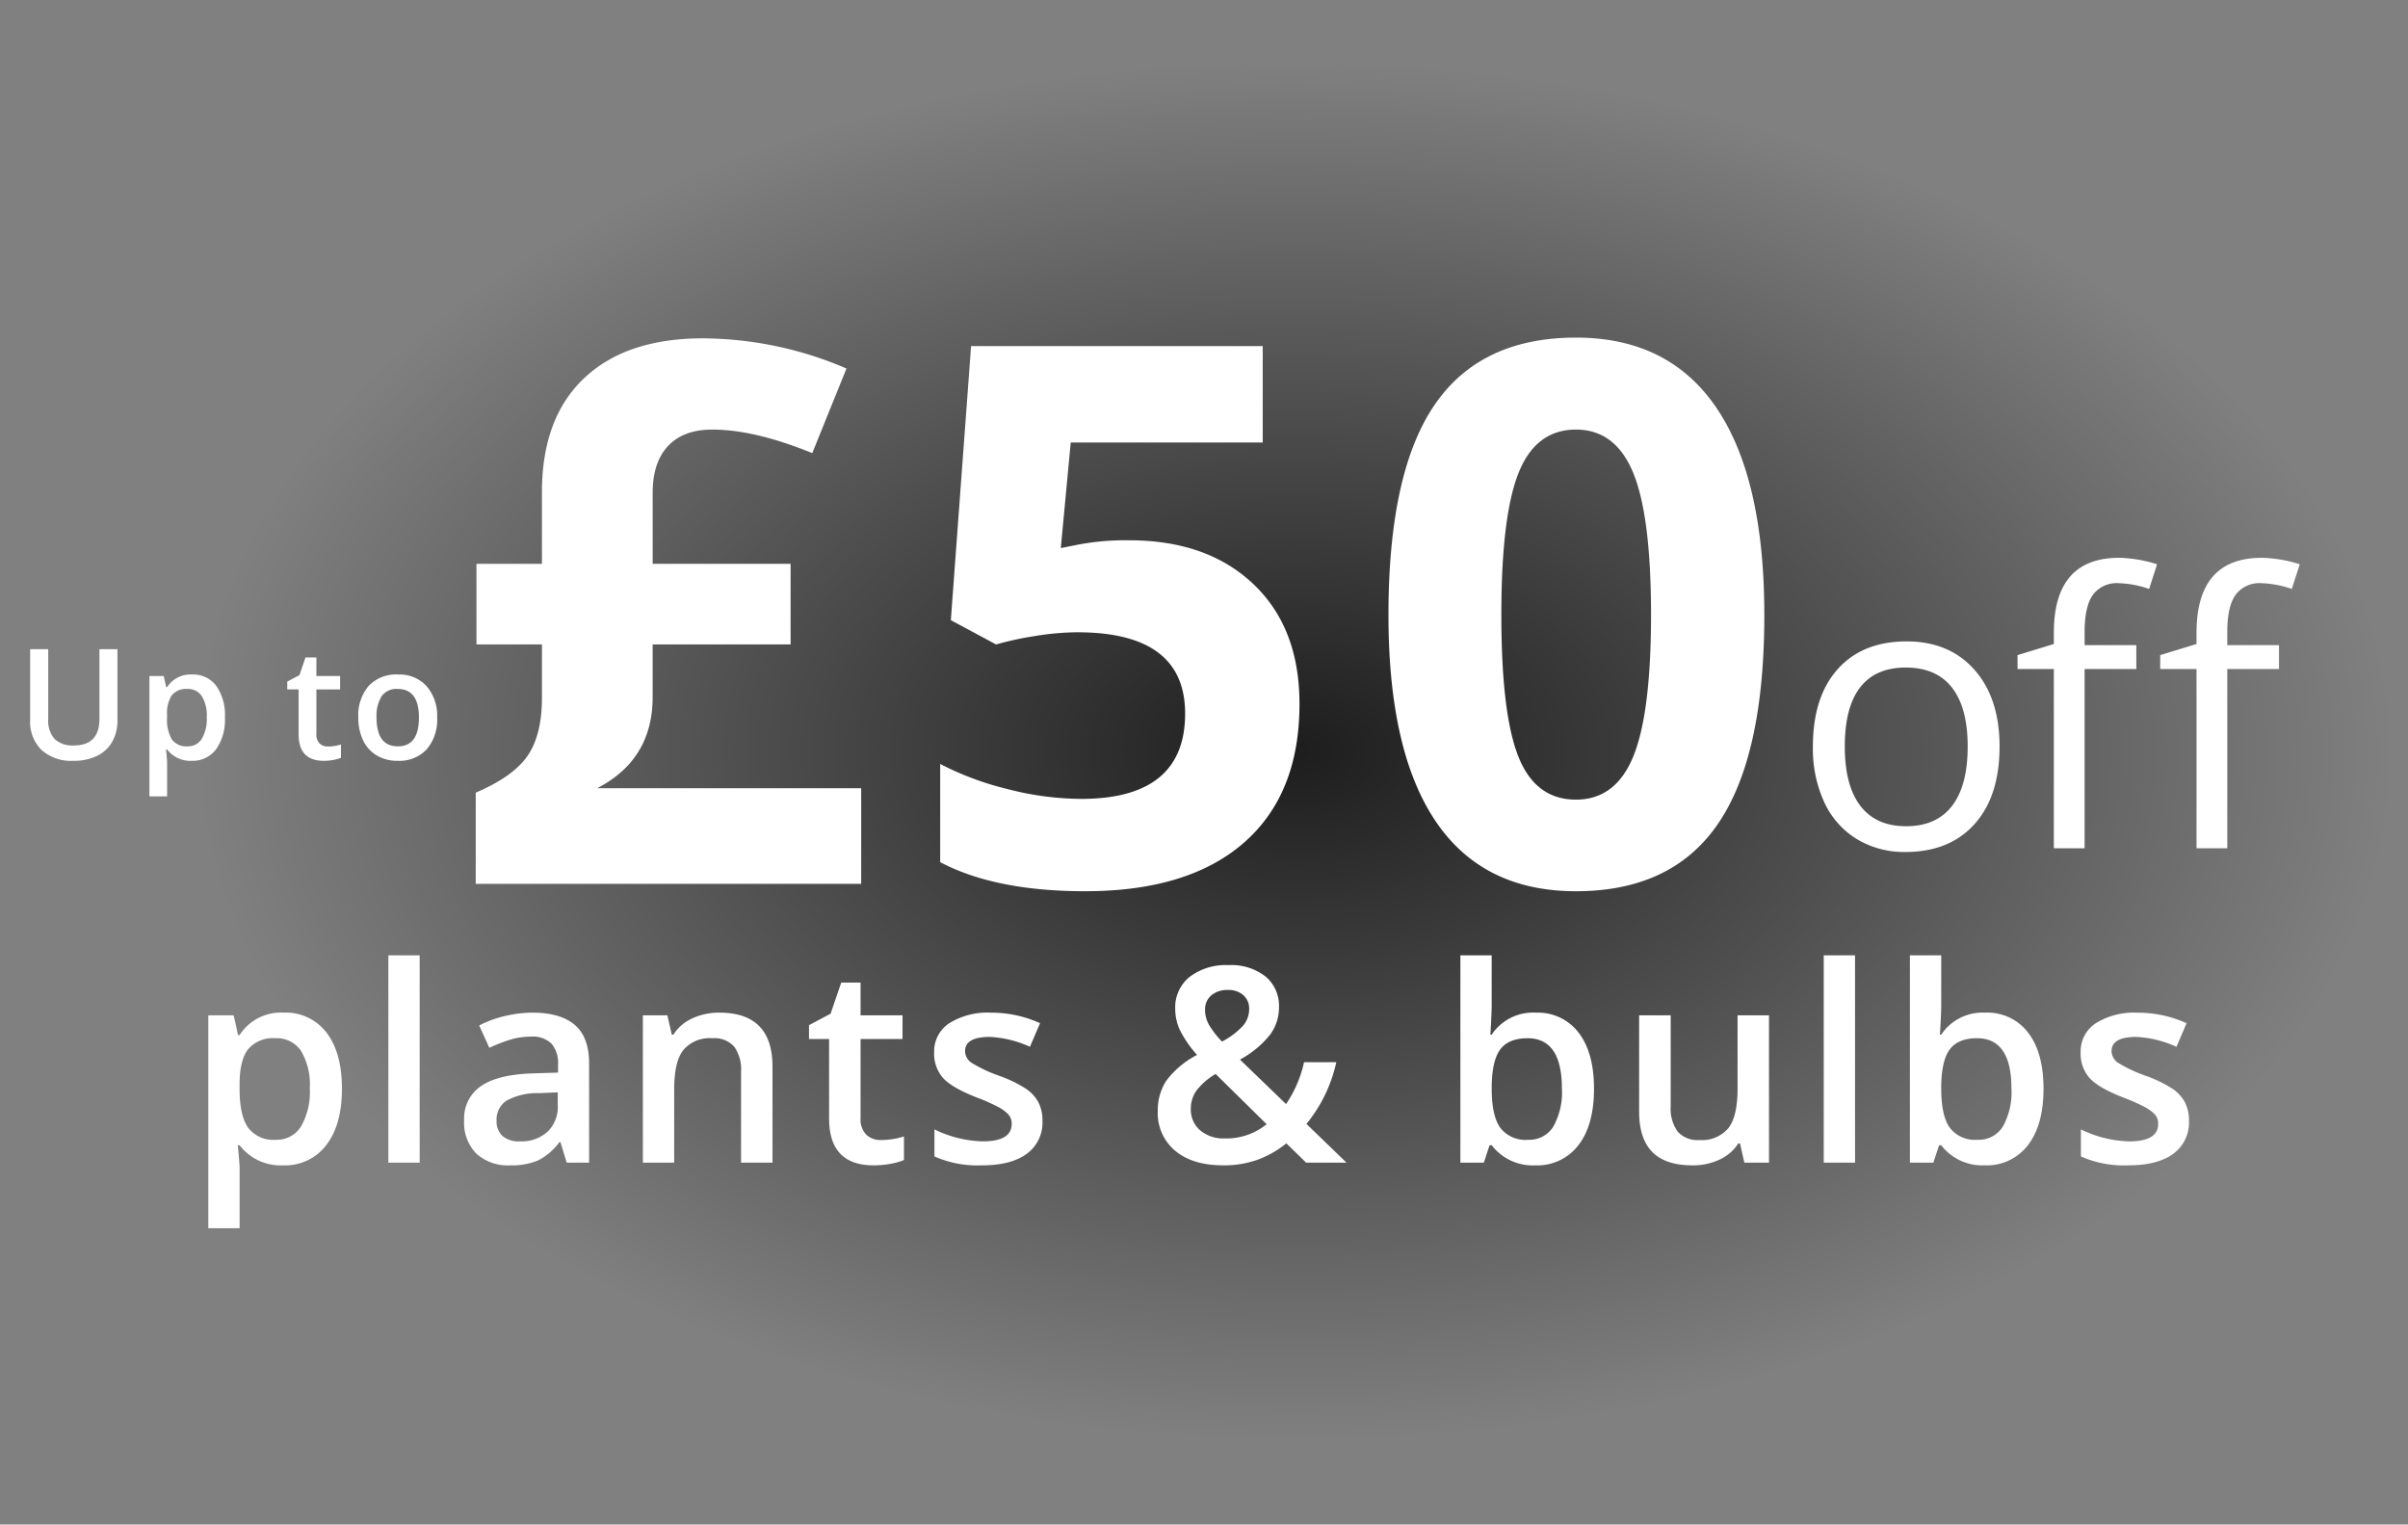
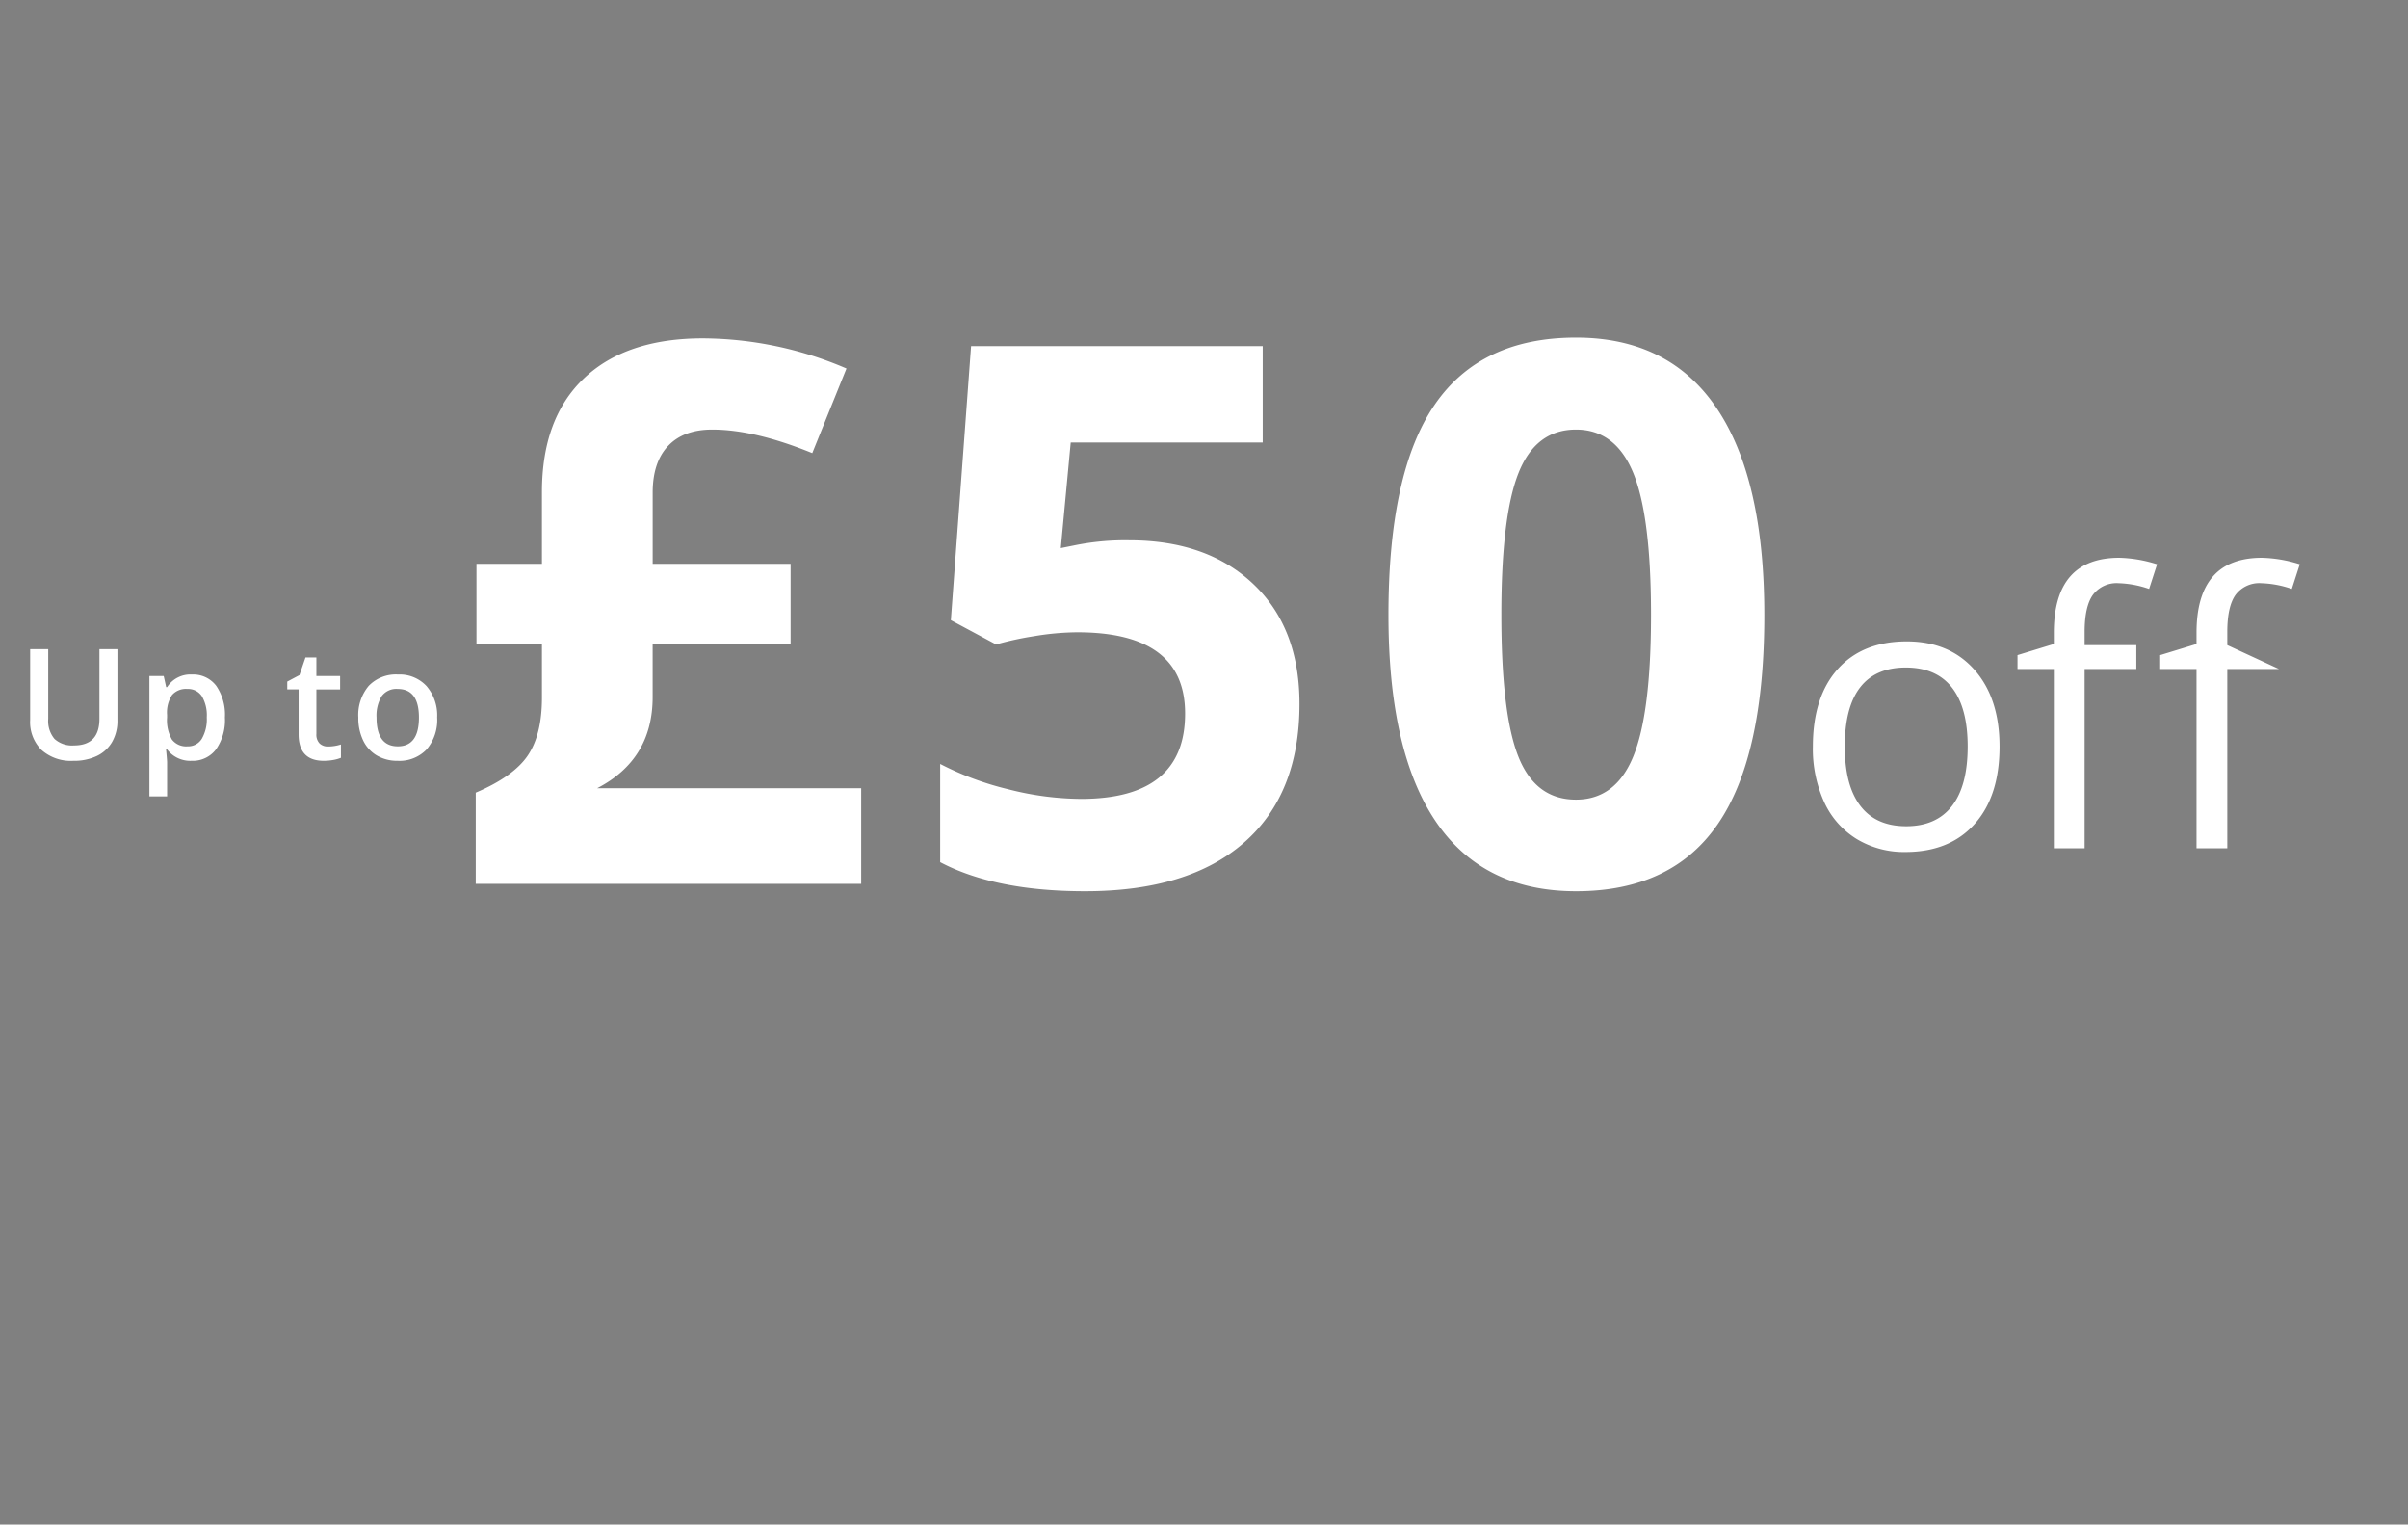
<svg xmlns="http://www.w3.org/2000/svg" width="406" height="257" viewBox="0 0 406 257">
  <rect x="0" y="0" width="406" height="257" fill="#808080" stroke="none" />
  <defs>
    <radialGradient id="radial-gradient" cx="0.5" cy="0.5" r="0.394" gradientTransform="matrix(0.655, 0.756, -0.734, 0.635, 0.539, -0.196)" gradientUnits="objectBoundingBox">
      <stop offset="0" />
      <stop offset="1" stop-opacity="0" />
    </radialGradient>
    <clipPath id="clip-spend_save_40_406x257_v1">
      <rect width="406" height="257" />
    </clipPath>
  </defs>
  <g id="spend_save_40_406x257_v1" clip-path="url(#clip-spend_save_40_406x257_v1)">
-     <ellipse id="Ellipse_35" data-name="Ellipse 35" cx="237.5" cy="149" rx="237.5" ry="149" transform="translate(-19 -22)" opacity="0.774" fill="url(#radial-gradient)" style="mix-blend-mode: multiply;isolation: isolate" />
    <g id="Group_28799" data-name="Group 28799" transform="translate(23135 6481)">
      <path id="Path_2395" data-name="Path 2395" d="M-183.465-91.963a61.963,61.963,0,0,1,24.185,5.085l-5.767,14.263q-9.736-3.969-16.867-3.969-4.837,0-7.441,2.76t-2.6,7.906V-53.95h23.254V-40.37H-191.96V-31.5q0,10.542-9.364,15.379H-156.8V0h-64.988V-15.379q6.387-2.729,8.775-6.263t2.387-9.736V-40.37h-11.038V-53.95h11.038V-66.042q0-12.464,7.1-19.193T-183.465-91.963Zm71.858,34.044q13.146,0,20.929,7.379T-82.9-30.324q0,15.193-9.364,23.378T-119.049,1.24q-15.131,0-24.433-4.9V-20.216a50.717,50.717,0,0,0,11.41,4.248,50.484,50.484,0,0,0,12.34,1.643q17.549,0,17.549-14.387,0-13.7-18.169-13.7a45.116,45.116,0,0,0-7.255.651,53.088,53.088,0,0,0-6.449,1.4l-7.627-4.093,3.411-46.2H-89.1v16.247h-32.37l-1.674,17.8,2.17-.434A42.685,42.685,0,0,1-111.607-57.919ZM-4.527-45.331q0,23.75-7.782,35.161T-36.277,1.24q-15.689,0-23.657-11.782T-67.9-45.331q0-24,7.751-35.378t23.875-11.379q15.689,0,23.719,11.906T-4.527-45.331Zm-44.338,0q0,16.681,2.884,23.906t9.7,7.224q6.7,0,9.674-7.317t2.977-23.812q0-16.681-3.008-23.968t-9.643-7.286q-6.759,0-9.674,7.286T-48.865-45.331Z" transform="translate(-22833 -6332)" fill="#fff" />
-       <path id="Path_2394" data-name="Path 2394" d="M-47.865-17.156q0,8.375-4.219,13.078T-63.74.625A15.438,15.438,0,0,1-71.9-1.531a14.231,14.231,0,0,1-5.5-6.187,21.564,21.564,0,0,1-1.937-9.437q0-8.375,4.188-13.047t11.625-4.672q7.188,0,11.422,4.781T-47.865-17.156Zm-26.094,0q0,6.563,2.625,10t7.719,3.438q5.094,0,7.734-3.422t2.641-10.016q0-6.531-2.641-9.922t-7.8-3.391q-5.094,0-7.687,3.344T-73.958-17.156Zm49.153-13.062h-8.719V0h-5.187V-30.219h-6.125v-2.344l6.125-1.875v-1.906q0-12.625,11.031-12.625a22.7,22.7,0,0,1,6.375,1.094l-1.344,4.156a17.161,17.161,0,0,0-5.125-.969,4.992,4.992,0,0,0-4.344,1.953q-1.406,1.953-1.406,6.266v2.219h8.719Zm24.056,0H-9.469V0h-5.187V-30.219h-6.125v-2.344l6.125-1.875v-1.906q0-12.625,11.031-12.625A22.7,22.7,0,0,1,2.75-47.875L1.406-43.719a17.161,17.161,0,0,0-5.125-.969,4.992,4.992,0,0,0-4.344,1.953q-1.406,1.953-1.406,6.266v2.219H-.75Z" transform="translate(-22750 -6338)" fill="#fff" />
+       <path id="Path_2394" data-name="Path 2394" d="M-47.865-17.156q0,8.375-4.219,13.078T-63.74.625A15.438,15.438,0,0,1-71.9-1.531a14.231,14.231,0,0,1-5.5-6.187,21.564,21.564,0,0,1-1.937-9.437q0-8.375,4.188-13.047t11.625-4.672q7.188,0,11.422,4.781T-47.865-17.156Zm-26.094,0q0,6.563,2.625,10t7.719,3.438q5.094,0,7.734-3.422t2.641-10.016q0-6.531-2.641-9.922t-7.8-3.391q-5.094,0-7.687,3.344T-73.958-17.156Zm49.153-13.062h-8.719V0h-5.187V-30.219h-6.125v-2.344l6.125-1.875v-1.906q0-12.625,11.031-12.625a22.7,22.7,0,0,1,6.375,1.094l-1.344,4.156a17.161,17.161,0,0,0-5.125-.969,4.992,4.992,0,0,0-4.344,1.953q-1.406,1.953-1.406,6.266v2.219h8.719Zm24.056,0H-9.469V0h-5.187V-30.219h-6.125v-2.344l6.125-1.875v-1.906q0-12.625,11.031-12.625A22.7,22.7,0,0,1,2.75-47.875L1.406-43.719a17.161,17.161,0,0,0-5.125-.969,4.992,4.992,0,0,0-4.344,1.953q-1.406,1.953-1.406,6.266v2.219Z" transform="translate(-22750 -6338)" fill="#fff" />
      <path id="Path_2396" data-name="Path 2396" d="M-55.2-18.561v12.01a7.123,7.123,0,0,1-.882,3.6A5.879,5.879,0,0,1-58.635-.578a8.868,8.868,0,0,1-3.993.832A7.469,7.469,0,0,1-68-1.574,6.616,6.616,0,0,1-69.914-6.6V-18.561h3.047V-6.817A4.692,4.692,0,0,0-65.8-3.428a4.4,4.4,0,0,0,3.275,1.092q4.291,0,4.291-4.507V-18.561ZM-42.686.254a4.918,4.918,0,0,1-4.139-1.917H-47Q-46.824.114-46.824.5V6.246h-2.983V-14.041H-47.4q.1.394.419,1.879h.152a4.674,4.674,0,0,1,4.189-2.133,4.873,4.873,0,0,1,4.094,1.9,8.586,8.586,0,0,1,1.466,5.345,8.592,8.592,0,0,1-1.492,5.37A4.918,4.918,0,0,1-42.686.254Zm-.724-12.111a3.1,3.1,0,0,0-2.6,1.041,5.4,5.4,0,0,0-.819,3.326v.444a6.567,6.567,0,0,0,.813,3.713,3.022,3.022,0,0,0,2.653,1.149,2.694,2.694,0,0,0,2.387-1.27,6.556,6.556,0,0,0,.838-3.618,6.326,6.326,0,0,0-.832-3.574A2.774,2.774,0,0,0-43.409-11.857Zm23.709,9.7A7.255,7.255,0,0,0-17.517-2.5V-.254a6.022,6.022,0,0,1-1.276.362,8.79,8.79,0,0,1-1.619.146q-4.24,0-4.24-4.469v-7.566h-1.917V-13.1l2.057-1.092,1.016-2.971h1.841v3.123h4v2.26h-4v7.516a2.109,2.109,0,0,0,.54,1.593A1.967,1.967,0,0,0-19.7-2.158ZM-1.295-7.046A7.664,7.664,0,0,1-3.06-1.676,6.323,6.323,0,0,1-7.973.254a6.732,6.732,0,0,1-3.479-.889,5.867,5.867,0,0,1-2.323-2.552,8.691,8.691,0,0,1-.812-3.859,7.612,7.612,0,0,1,1.752-5.332A6.352,6.352,0,0,1-7.9-14.295a6.186,6.186,0,0,1,4.824,1.961A7.577,7.577,0,0,1-1.295-7.046Zm-10.22,0q0,4.862,3.593,4.862,3.555,0,3.555-4.862,0-4.812-3.58-4.812a3.053,3.053,0,0,0-2.723,1.244A6.331,6.331,0,0,0-11.515-7.046Z" transform="translate(-23060 -6353)" fill="#fff" />
-       <path id="Path_2397" data-name="Path 2397" d="M-323.282.449A8.7,8.7,0,0,1-330.6-2.942h-.314Q-330.6.2-330.6.876V11.051h-5.278V-24.842h4.268q.18.7.741,3.324h.27a8.269,8.269,0,0,1,7.412-3.773,8.622,8.622,0,0,1,7.244,3.369q2.594,3.369,2.594,9.456t-2.639,9.5A8.7,8.7,0,0,1-323.282.449Zm-1.28-21.428a5.487,5.487,0,0,0-4.593,1.842q-1.449,1.842-1.449,5.885v.786q0,4.537,1.438,6.57a5.347,5.347,0,0,0,4.694,2.033,4.766,4.766,0,0,0,4.223-2.246,11.6,11.6,0,0,0,1.482-6.4,11.193,11.193,0,0,0-1.471-6.323A4.907,4.907,0,0,0-324.563-20.979ZM-300.242,0h-5.278V-34.949h5.278Zm24.792,0-1.056-3.459h-.18A10.177,10.177,0,0,1-280.3-.371a11.436,11.436,0,0,1-4.672.82,7.907,7.907,0,0,1-5.716-1.977,7.4,7.4,0,0,1-2.055-5.593,6.567,6.567,0,0,1,2.853-5.795q2.853-1.954,8.692-2.134l4.29-.135v-1.325a5.023,5.023,0,0,0-1.112-3.56,4.534,4.534,0,0,0-3.448-1.179,11.921,11.921,0,0,0-3.661.562,27.628,27.628,0,0,0-3.369,1.325l-1.707-3.773a18.371,18.371,0,0,1,4.425-1.606,20.363,20.363,0,0,1,4.537-.55q4.739,0,7.154,2.066t2.415,6.491V0Zm-7.861-3.594A6.538,6.538,0,0,0-278.7-5.2a5.822,5.822,0,0,0,1.741-4.5v-2.156l-3.189.135a10.913,10.913,0,0,0-5.424,1.247,3.787,3.787,0,0,0-1.7,3.4,3.32,3.32,0,0,0,.988,2.572A4.246,4.246,0,0,0-283.312-3.594ZM-240.753,0h-5.3V-15.273a6.685,6.685,0,0,0-1.157-4.29,4.471,4.471,0,0,0-3.672-1.415A5.839,5.839,0,0,0-255.78-19q-1.55,1.977-1.55,6.626V0h-5.278V-24.842h4.133l.741,3.257h.27a7.349,7.349,0,0,1,3.189-2.74,10.688,10.688,0,0,1,4.582-.966q8.939,0,8.939,9.1Zm18.3-3.818a12.836,12.836,0,0,0,3.863-.606V-.449a10.655,10.655,0,0,1-2.257.64,15.552,15.552,0,0,1-2.864.258q-7.5,0-7.5-7.906V-20.844H-234.6V-23.18l3.639-1.932,1.8-5.256h3.257v5.525h7.075v4h-7.075v13.3a3.731,3.731,0,0,0,.955,2.819A3.48,3.48,0,0,0-222.453-3.818Zm27.218-3.257a6.5,6.5,0,0,1-2.65,5.582q-2.65,1.943-7.592,1.943a17.933,17.933,0,0,1-7.974-1.5v-4.56A19.576,19.576,0,0,0-205.3-3.594q4.874,0,4.874-2.942a2.331,2.331,0,0,0-.539-1.572,6.38,6.38,0,0,0-1.774-1.3,30.535,30.535,0,0,0-3.437-1.527q-4.29-1.662-5.806-3.324a6.151,6.151,0,0,1-1.516-4.312,5.664,5.664,0,0,1,2.572-4.953,12.2,12.2,0,0,1,7-1.763,19.816,19.816,0,0,1,8.288,1.774l-1.707,3.976a18.434,18.434,0,0,0-6.761-1.662q-4.178,0-4.178,2.381a2.4,2.4,0,0,0,1.089,1.977,23.957,23.957,0,0,0,4.75,2.224,21.715,21.715,0,0,1,4.47,2.179,6.511,6.511,0,0,1,2.066,2.28A6.6,6.6,0,0,1-195.235-7.075Zm27.415-18.687a5.122,5.122,0,0,0,.752,2.673,15.543,15.543,0,0,0,2.1,2.673,12.884,12.884,0,0,0,3.56-2.684,4.3,4.3,0,0,0,1.022-2.8,2.983,2.983,0,0,0-.977-2.336,3.74,3.74,0,0,0-2.594-.876,4.143,4.143,0,0,0-2.819.91A3.069,3.069,0,0,0-167.82-25.763Zm3.347,21.675a10.706,10.706,0,0,0,7.03-2.4l-8.6-8.468a11.277,11.277,0,0,0-3.279,2.864,5.328,5.328,0,0,0-.9,3.043,4.561,4.561,0,0,0,1.561,3.583A6.092,6.092,0,0,0-164.474-4.088Zm-11.32-4.6a9.139,9.139,0,0,1,1.438-5.132,15.1,15.1,0,0,1,5.188-4.346,19.047,19.047,0,0,1-2.909-4.211,8.569,8.569,0,0,1-.775-3.56,6.569,6.569,0,0,1,2.437-5.391,10.088,10.088,0,0,1,6.547-1.977,9.364,9.364,0,0,1,6.244,1.92,6.433,6.433,0,0,1,2.269,5.177,7.73,7.73,0,0,1-1.516,4.649,16.592,16.592,0,0,1-5.065,4.178l7.771,7.5a20.3,20.3,0,0,0,3.032-7.053h5.436a24.749,24.749,0,0,1-5.031,10.4L-143.967,0h-6.806l-3.347-3.257A16.887,16.887,0,0,1-159-.483a16.869,16.869,0,0,1-5.739.932q-5.166,0-8.108-2.448A8.243,8.243,0,0,1-175.794-8.692Zm63.712-16.6a8.622,8.622,0,0,1,7.244,3.369q2.594,3.369,2.594,9.456,0,6.109-2.628,9.512a8.7,8.7,0,0,1-7.3,3.4,8.7,8.7,0,0,1-7.322-3.392h-.359L-120.82,0h-3.953V-34.949h5.278v8.311q0,.921-.09,2.74t-.135,2.313h.225A8.382,8.382,0,0,1-112.082-25.291Zm-1.37,4.313q-3.189,0-4.593,1.875t-1.449,6.278v.359q0,4.537,1.438,6.57a5.347,5.347,0,0,0,4.694,2.033,4.758,4.758,0,0,0,4.256-2.224,11.8,11.8,0,0,0,1.449-6.424Q-107.658-20.979-113.453-20.979ZM-76.891,0l-.741-3.257h-.27A7.489,7.489,0,0,1-81.035-.539a10.476,10.476,0,0,1-4.638.988q-4.515,0-6.738-2.246T-94.635-8.6V-24.842h5.323V-9.523a6.645,6.645,0,0,0,1.168,4.279,4.459,4.459,0,0,0,3.661,1.426A5.829,5.829,0,0,0-79.6-5.806q1.561-1.988,1.561-6.66V-24.842h5.3V0Zm18.66,0h-5.278V-34.949h5.278Zm21.939-25.291a8.622,8.622,0,0,1,7.244,3.369q2.594,3.369,2.594,9.456,0,6.109-2.628,9.512a8.7,8.7,0,0,1-7.3,3.4A8.7,8.7,0,0,1-43.7-2.942h-.359L-45.029,0h-3.953V-34.949H-43.7v8.311q0,.921-.09,2.74t-.135,2.313h.225A8.382,8.382,0,0,1-36.292-25.291Zm-1.37,4.313q-3.189,0-4.593,1.875T-43.7-12.825v.359q0,4.537,1.438,6.57a5.347,5.347,0,0,0,4.694,2.033,4.758,4.758,0,0,0,4.256-2.224,11.8,11.8,0,0,0,1.449-6.424Q-31.867-20.979-37.662-20.979Zm35.73,13.9a6.5,6.5,0,0,1-2.65,5.582Q-7.232.449-12.174.449a17.933,17.933,0,0,1-7.974-1.5v-4.56a19.576,19.576,0,0,0,8.153,2.021q4.874,0,4.874-2.942a2.331,2.331,0,0,0-.539-1.572,6.38,6.38,0,0,0-1.774-1.3,30.536,30.536,0,0,0-3.437-1.527q-4.29-1.662-5.806-3.324a6.151,6.151,0,0,1-1.516-4.312,5.664,5.664,0,0,1,2.572-4.953,12.2,12.2,0,0,1,7-1.763,19.816,19.816,0,0,1,8.288,1.774l-1.707,3.976A18.434,18.434,0,0,0-10.8-21.2q-4.178,0-4.178,2.381a2.4,2.4,0,0,0,1.089,1.977,23.956,23.956,0,0,0,4.75,2.224,21.715,21.715,0,0,1,4.47,2.179,6.511,6.511,0,0,1,2.066,2.28A6.6,6.6,0,0,1-1.932-7.075Z" transform="translate(-22764 -6285)" fill="#fff" />
    </g>
  </g>
</svg>